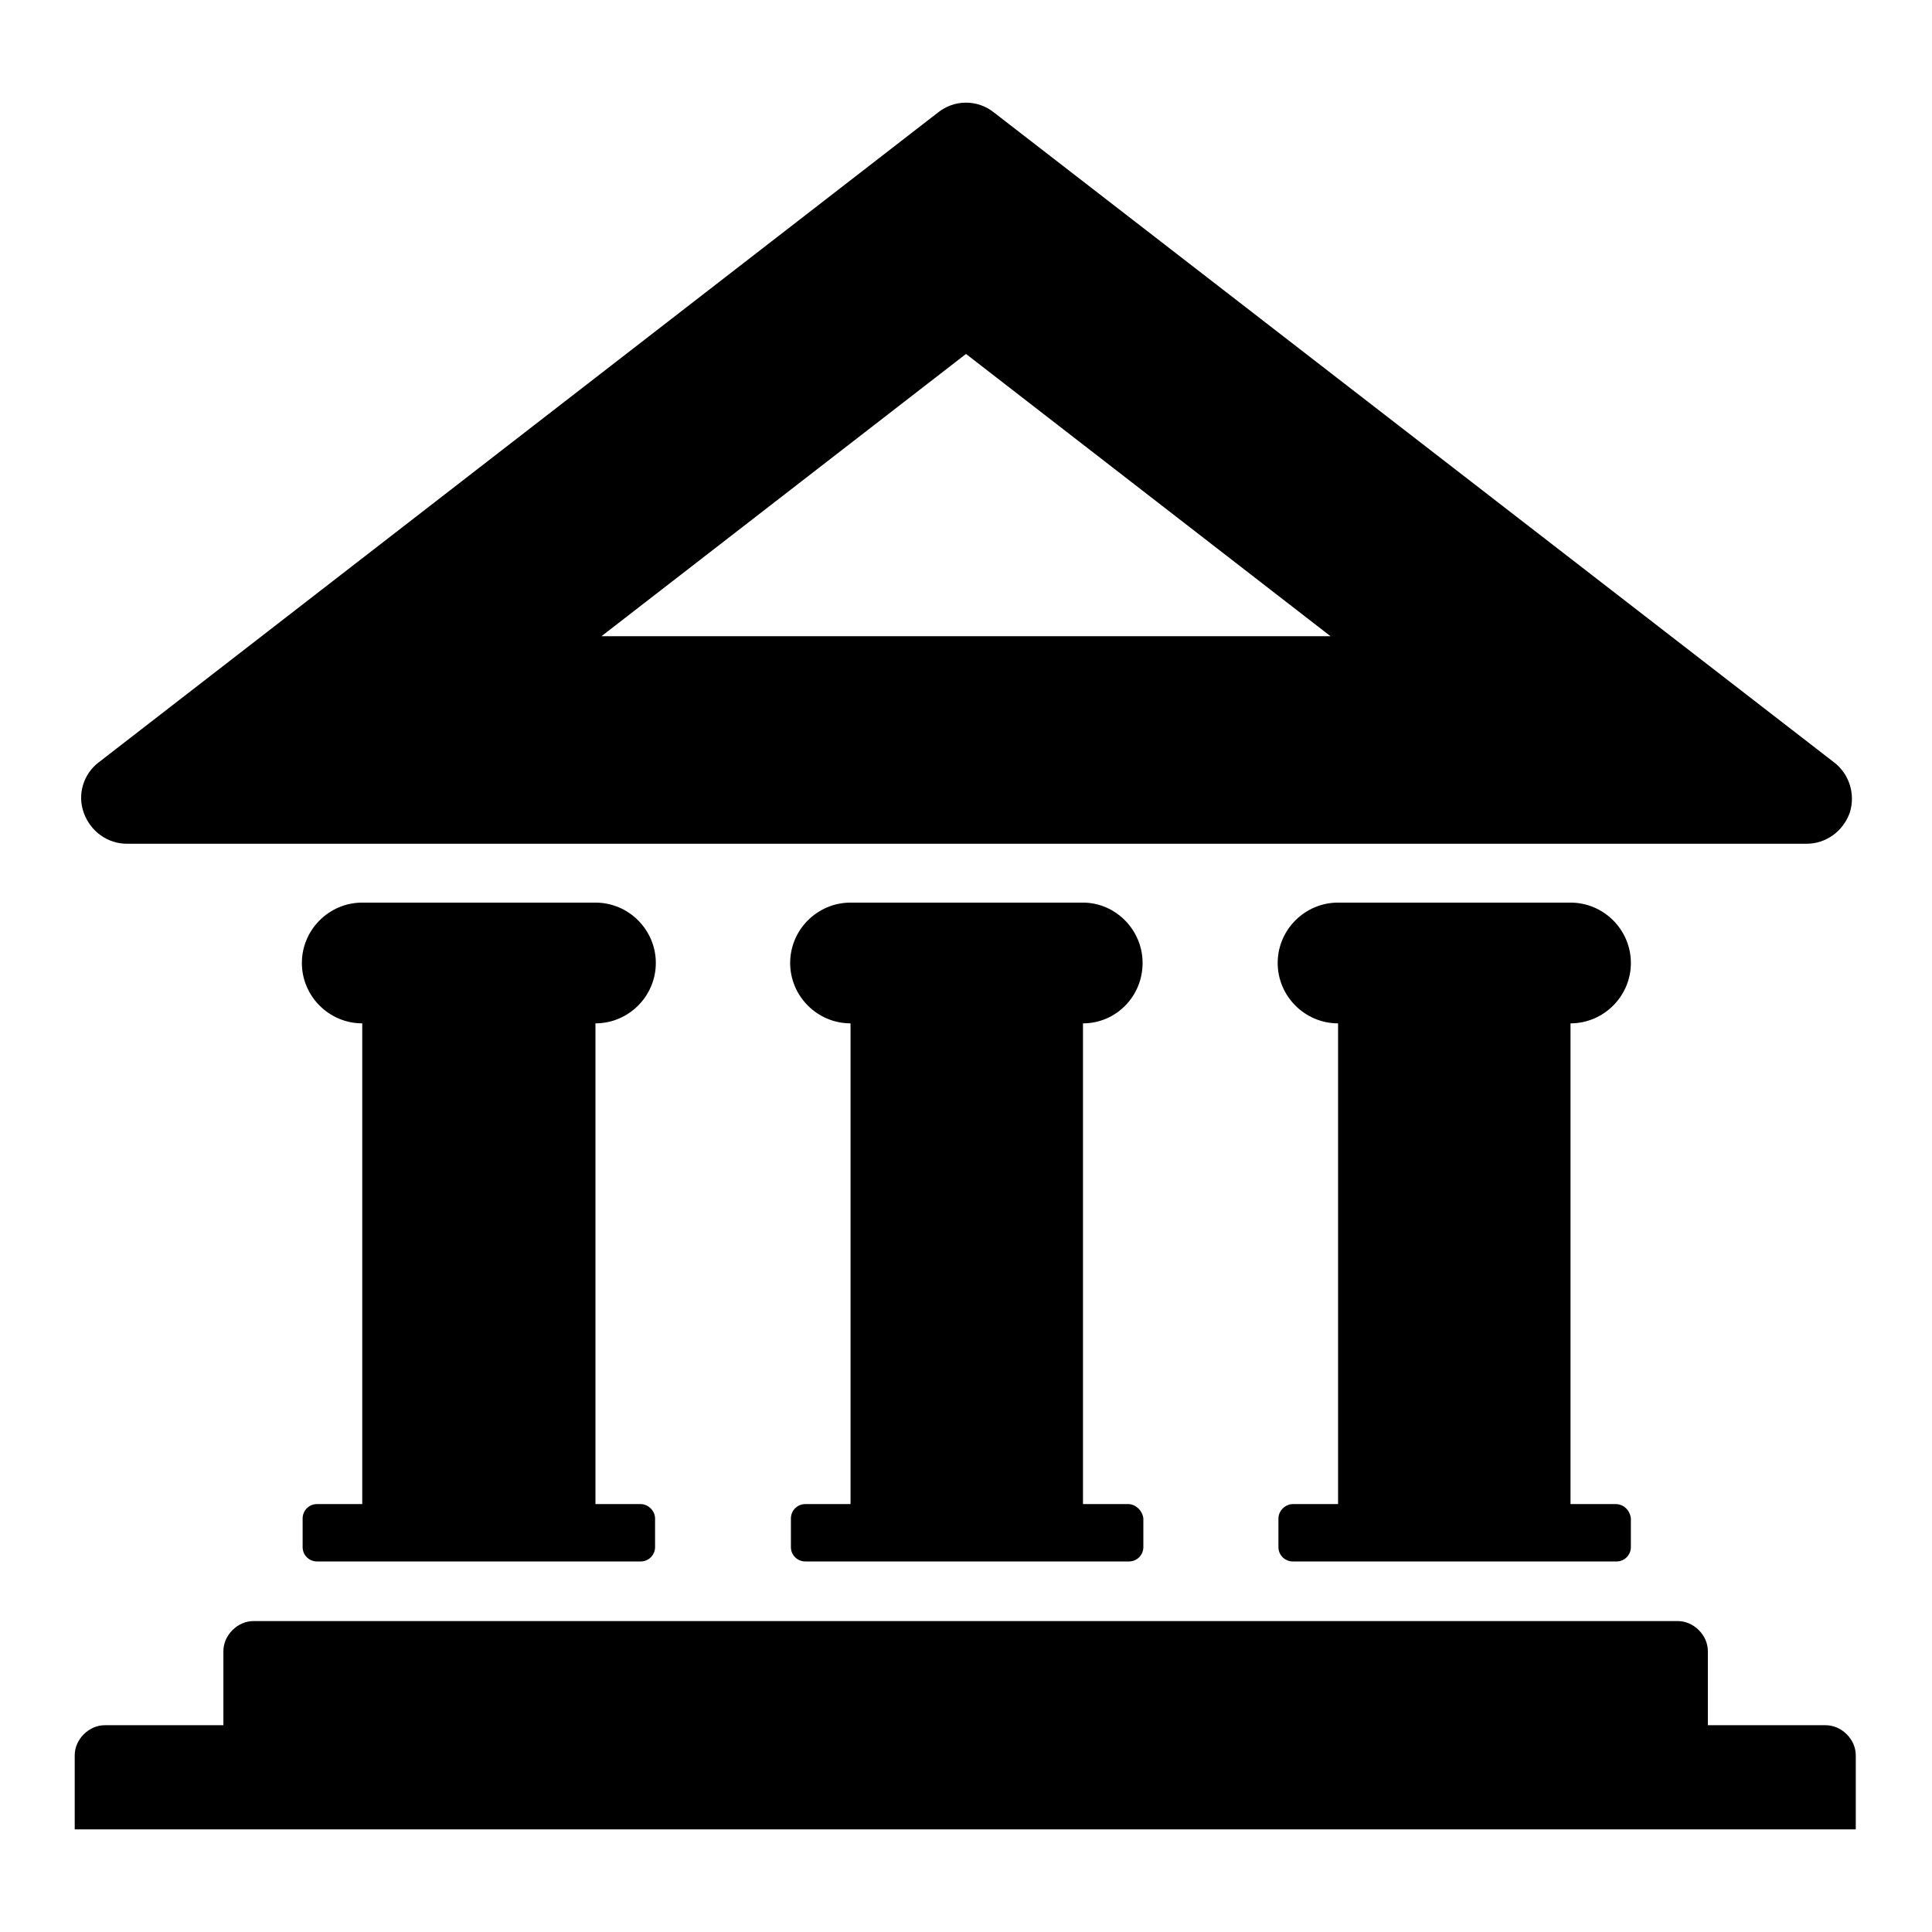
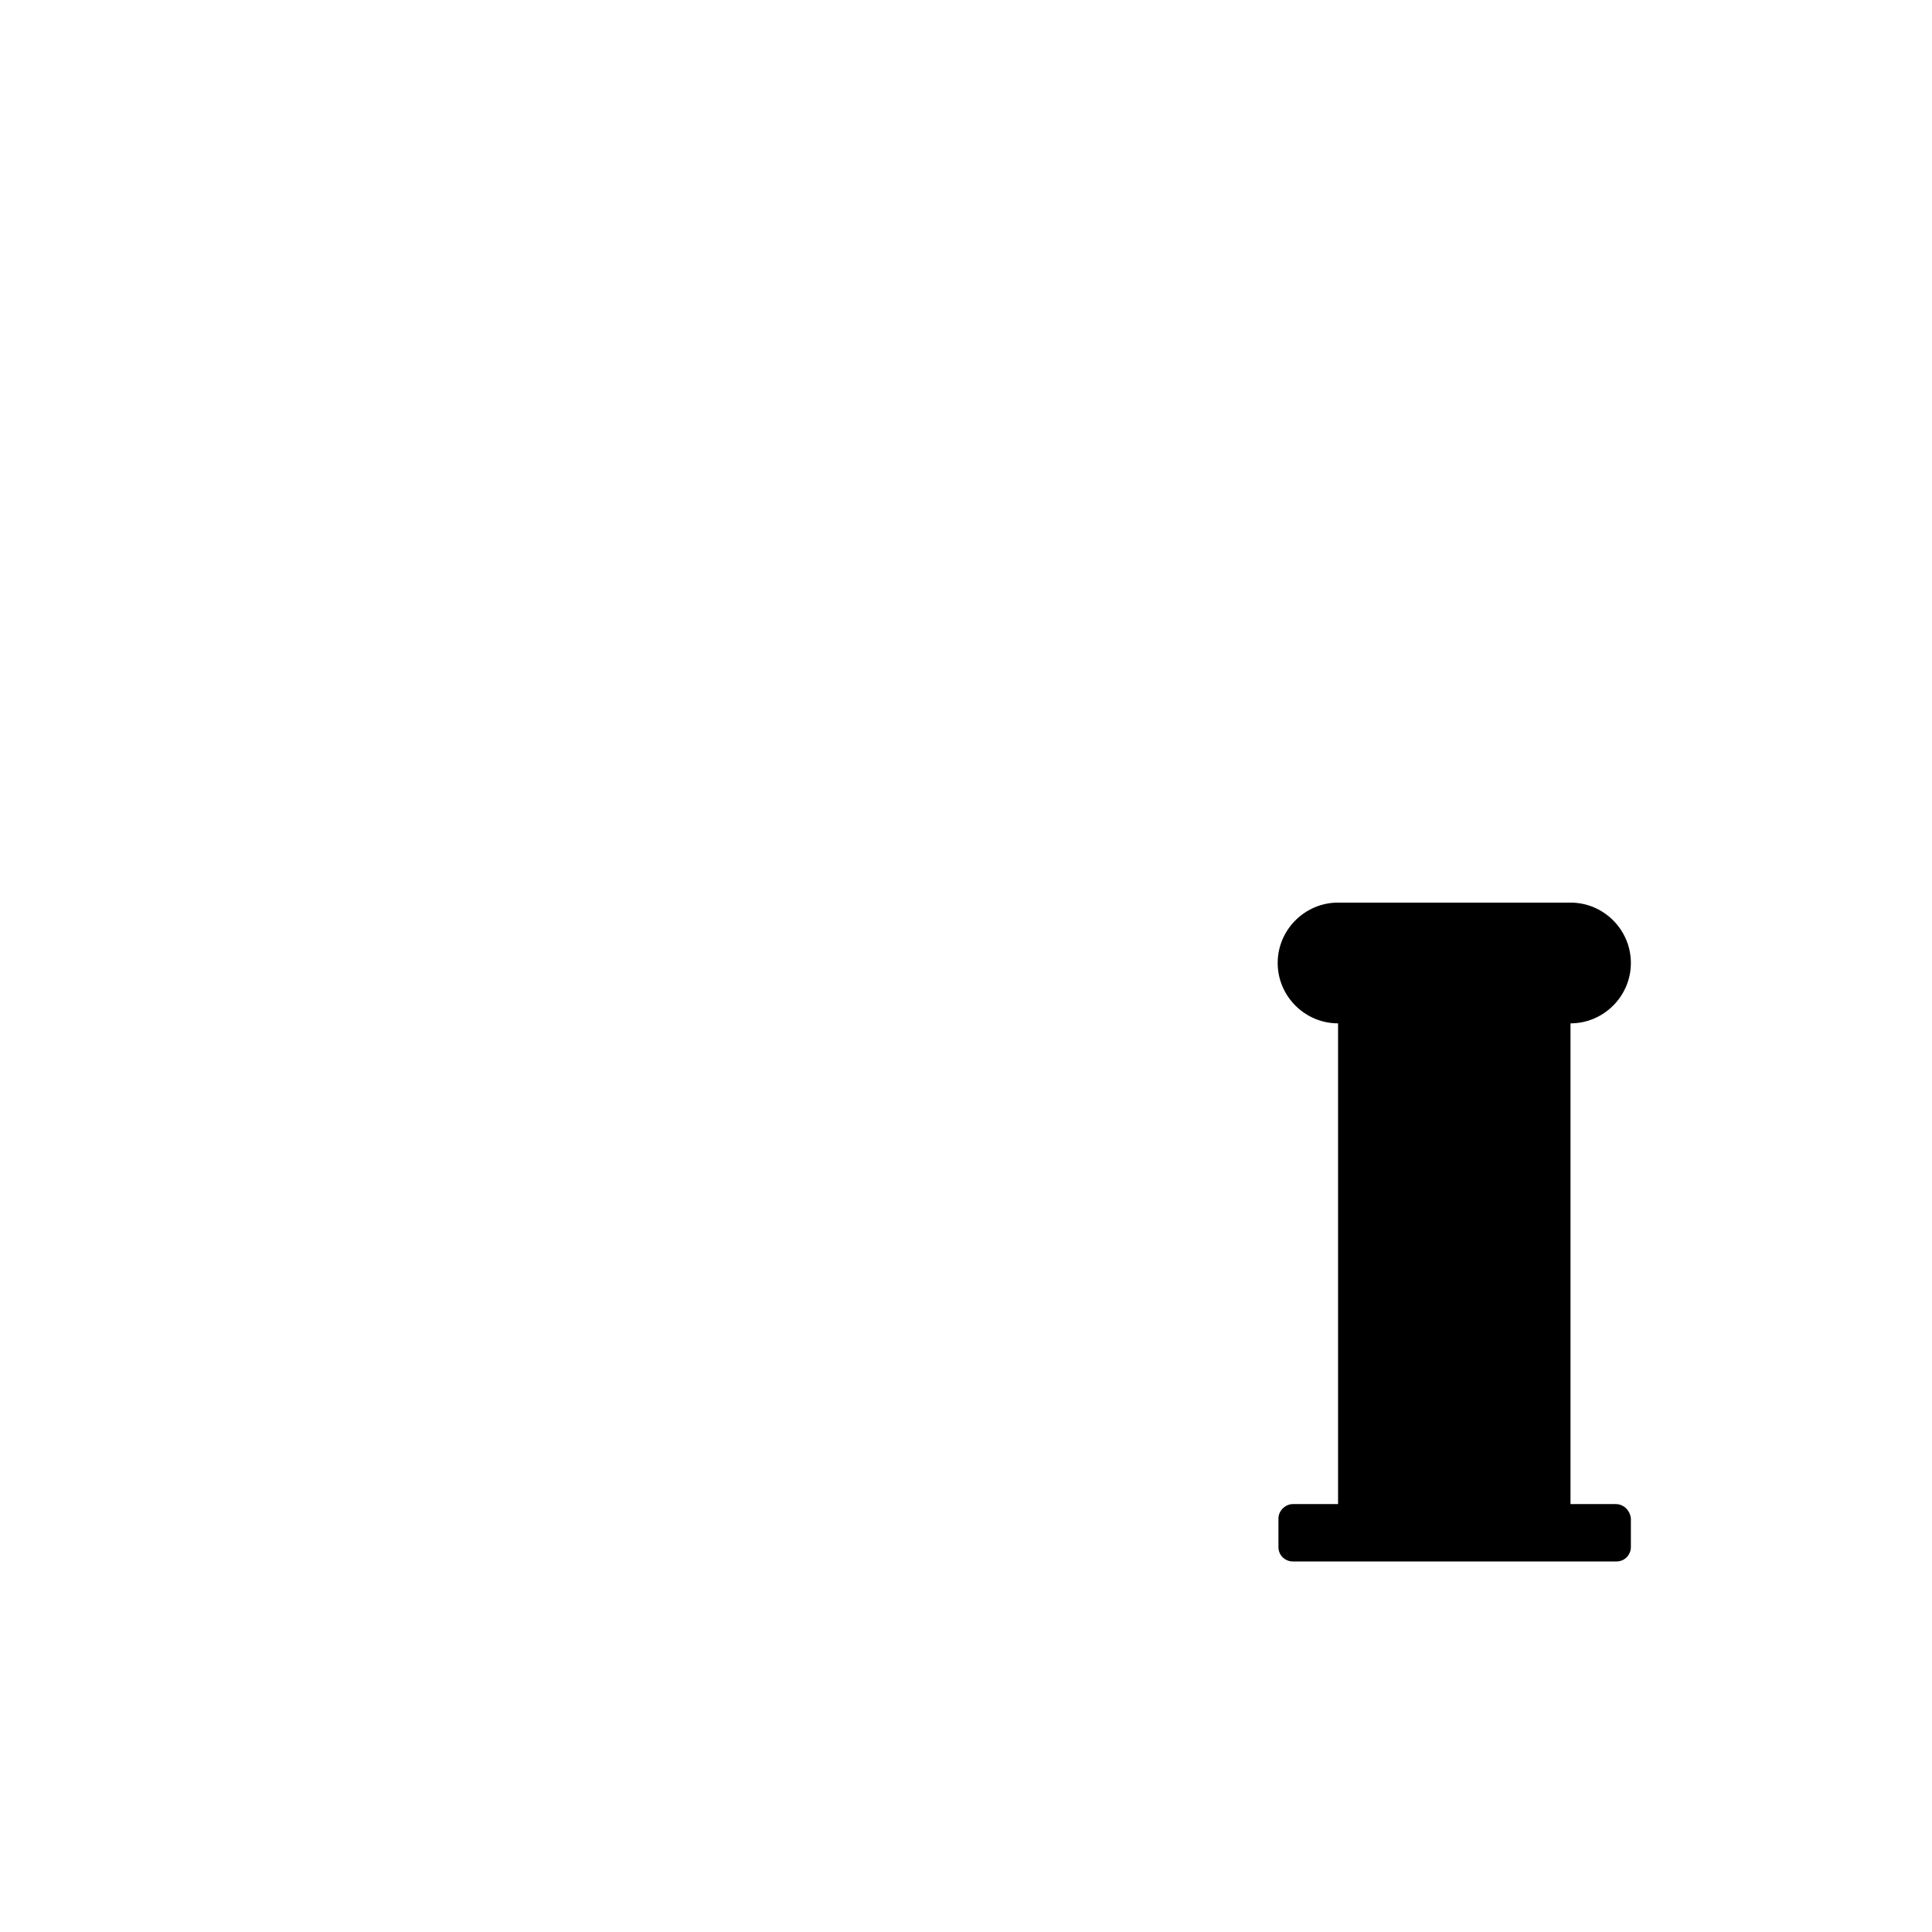
<svg xmlns="http://www.w3.org/2000/svg" version="1.1" x="0px" y="0px" viewBox="0 0 256 256" enable-background="new 0 0 256 256" xml:space="preserve">
  <g>
    <g>
-       <path fill="#000000" d="M243,101L131.7,14.9c-1-0.8-2.3-1.3-3.7-1.3s-2.7,0.5-3.7,1.3L13.1,101c-2,1.5-2.9,4.2-2,6.7c0.9,2.5,3.2,4.1,5.7,4.1h222.6c2.5,0,4.8-1.6,5.7-4.1C245.9,105.2,245,102.5,243,101z M79.7,84.3L128,46.9l48.3,37.4L79.7,84.3L79.7,84.3z" />
-       <path fill="#000000" d="M84.9,199.3h-6v-63.7c4.4,0,8-3.6,8-8s-3.6-8-8-8H48c-4.4,0-8,3.6-8,8s3.6,8,8,8v63.7h-6c-1.1,0-1.9,0.9-1.9,1.9v3.8c0,1.1,0.9,1.9,1.9,1.9h42.9c1.1,0,1.9-0.9,1.9-1.9v-3.8C86.8,200.2,85.9,199.3,84.9,199.3z" />
-       <path fill="#000000" d="M149.5,199.3h-6v-63.7c4.4,0,7.9-3.6,7.9-8s-3.6-8-7.9-8h-30.8c-4.4,0-8,3.6-8,8s3.6,8,8,8v63.7h-6c-1.1,0-1.9,0.9-1.9,1.9v3.8c0,1.1,0.9,1.9,1.9,1.9h42.9c1.1,0,1.9-0.9,1.9-1.9v-3.8C151.4,200.2,150.5,199.3,149.5,199.3z" />
      <path fill="#000000" d="M214.1,199.3h-6v-63.7c4.4,0,8-3.6,8-8s-3.6-8-8-8h-30.8c-4.4,0-8,3.6-8,8s3.6,8,8,8v63.7h-6c-1,0-1.9,0.9-1.9,1.9v3.8c0,1.1,0.9,1.9,1.9,1.9h42.9c1.1,0,1.9-0.9,1.9-1.9v-3.8C216,200.2,215.2,199.3,214.1,199.3z" />
-       <path fill="#000000" d="M226.3,228.6v-9.8c0-1-0.4-2-1.2-2.8c-0.8-0.8-1.8-1.2-2.8-1.2H33.6c-1,0-2,0.4-2.8,1.2c-0.8,0.8-1.2,1.8-1.2,2.8v9.8H13.9c-1,0-2,0.4-2.8,1.2c-0.8,0.8-1.2,1.8-1.2,2.8v9.8h236v-9.8c0-1-0.4-2-1.2-2.8c-0.8-0.8-1.8-1.2-2.8-1.2L226.3,228.6L226.3,228.6z" />
    </g>
  </g>
</svg>